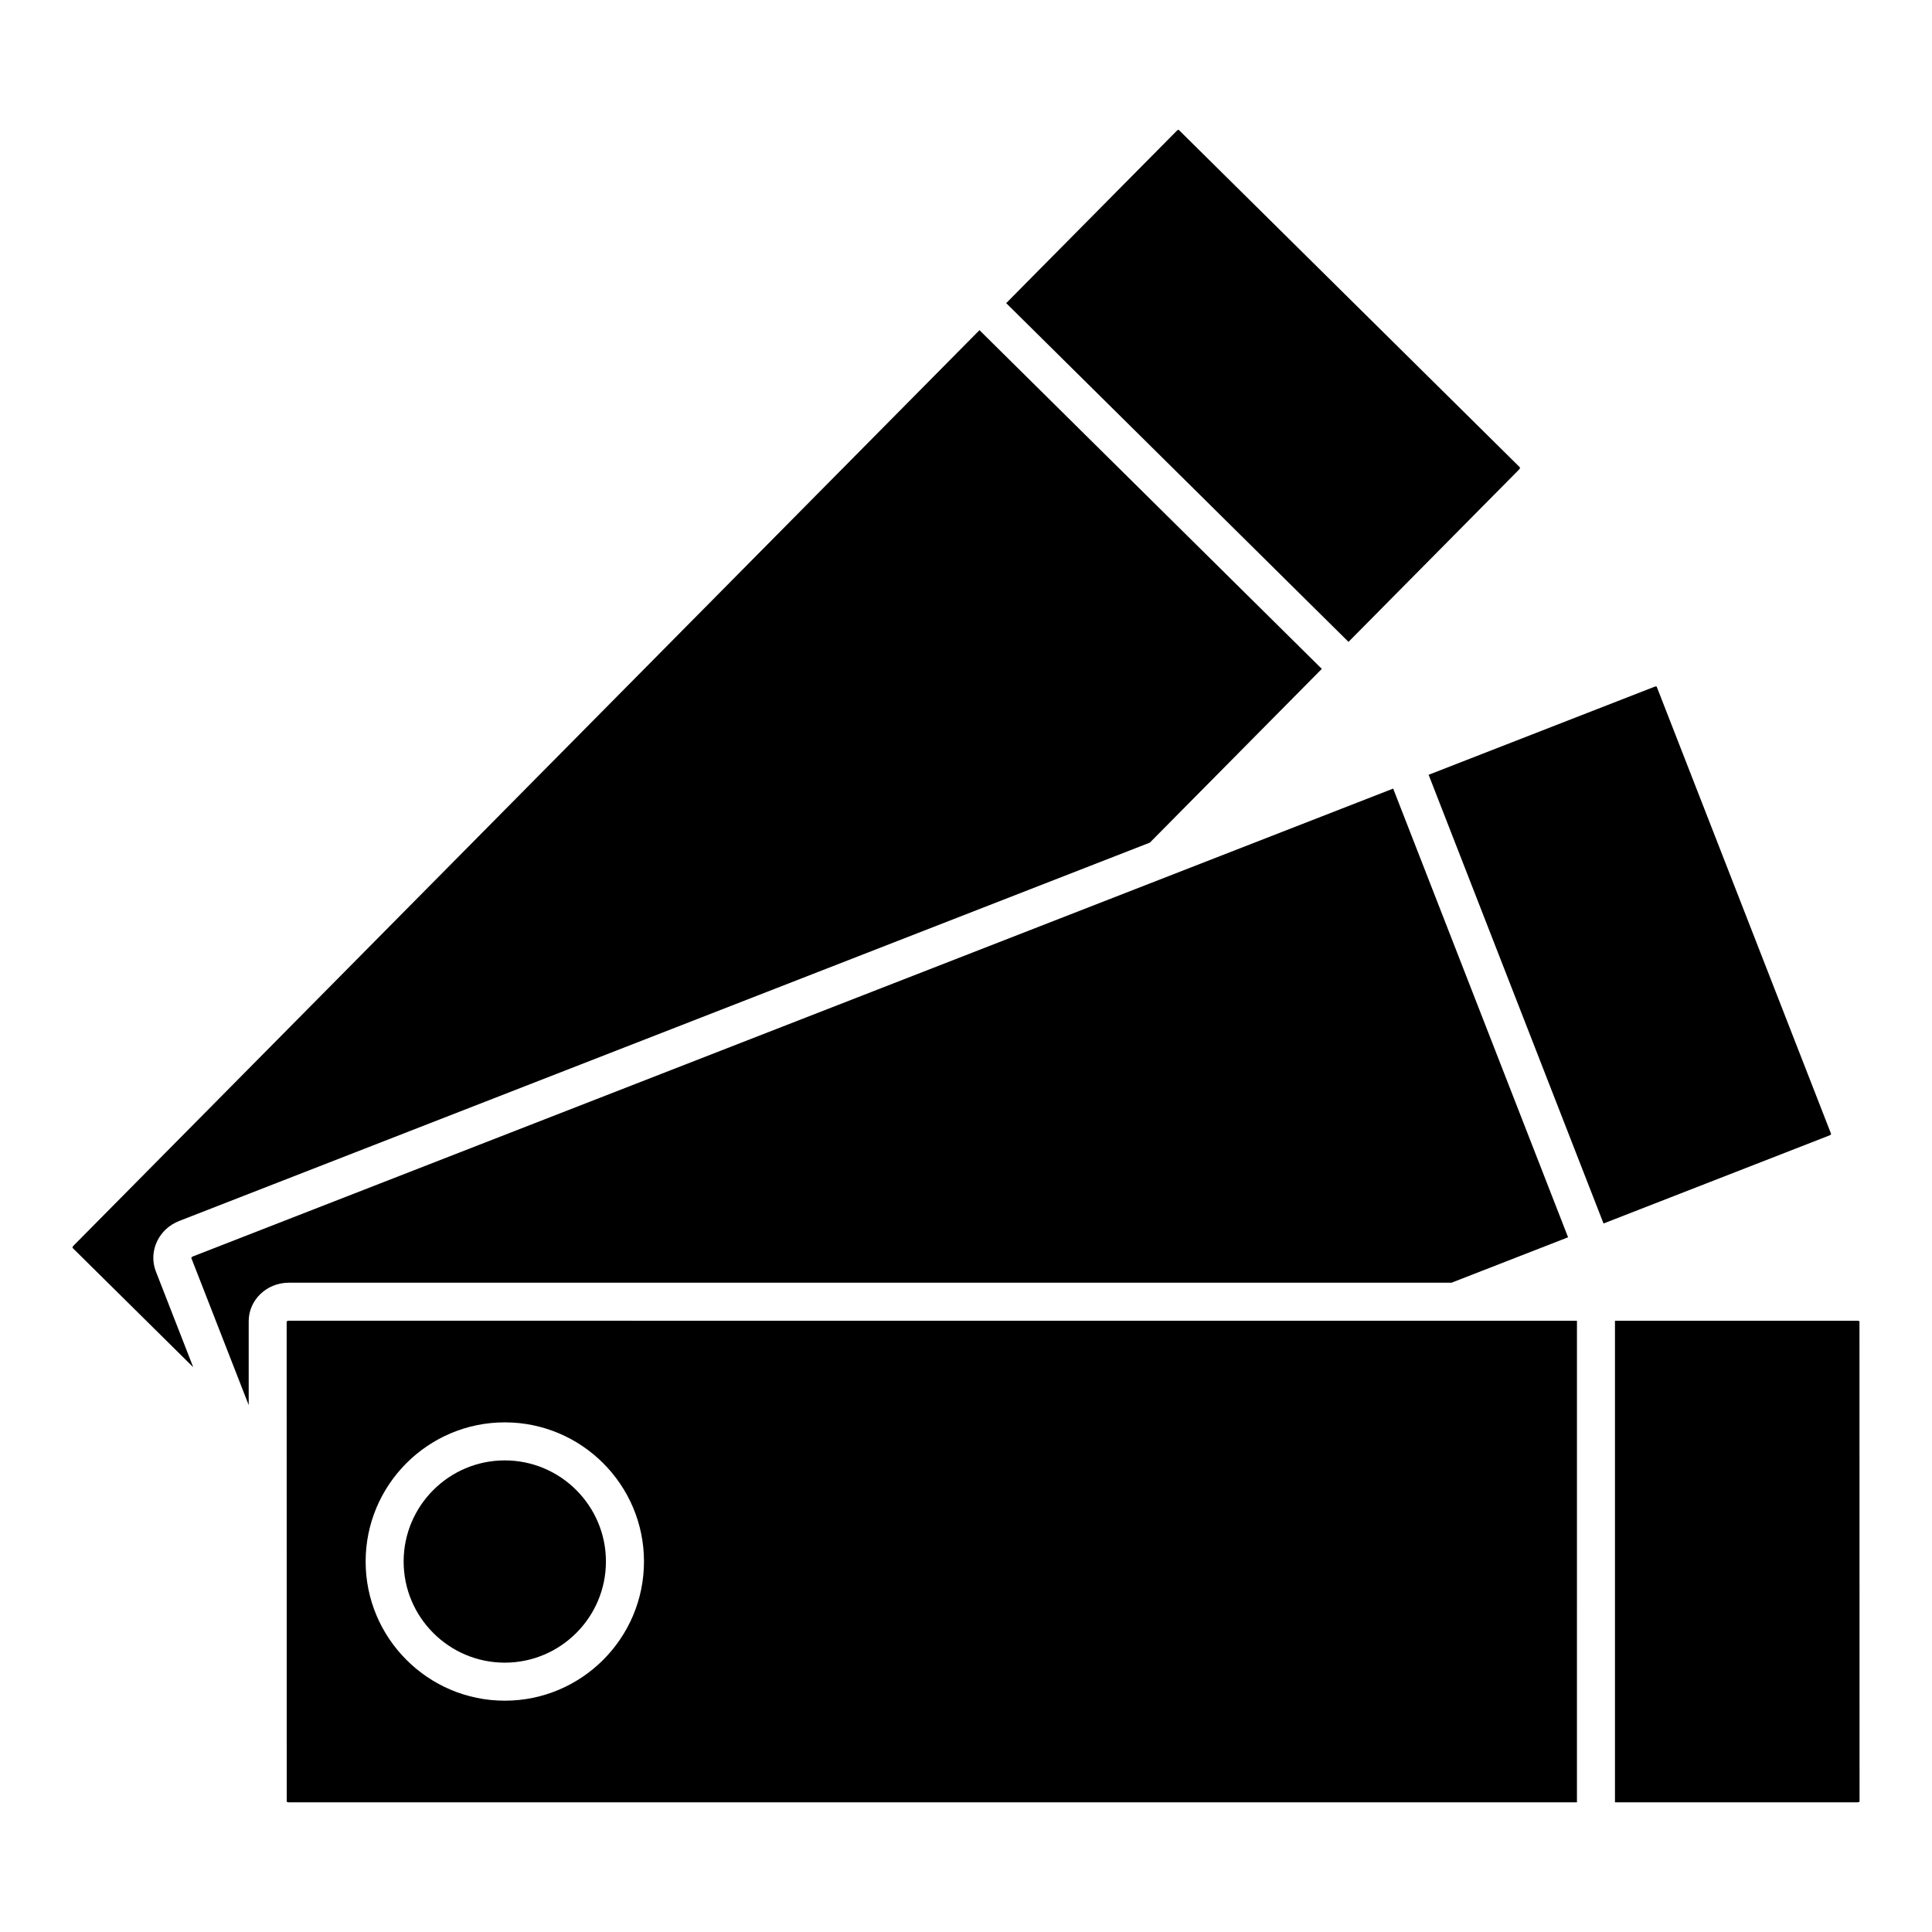
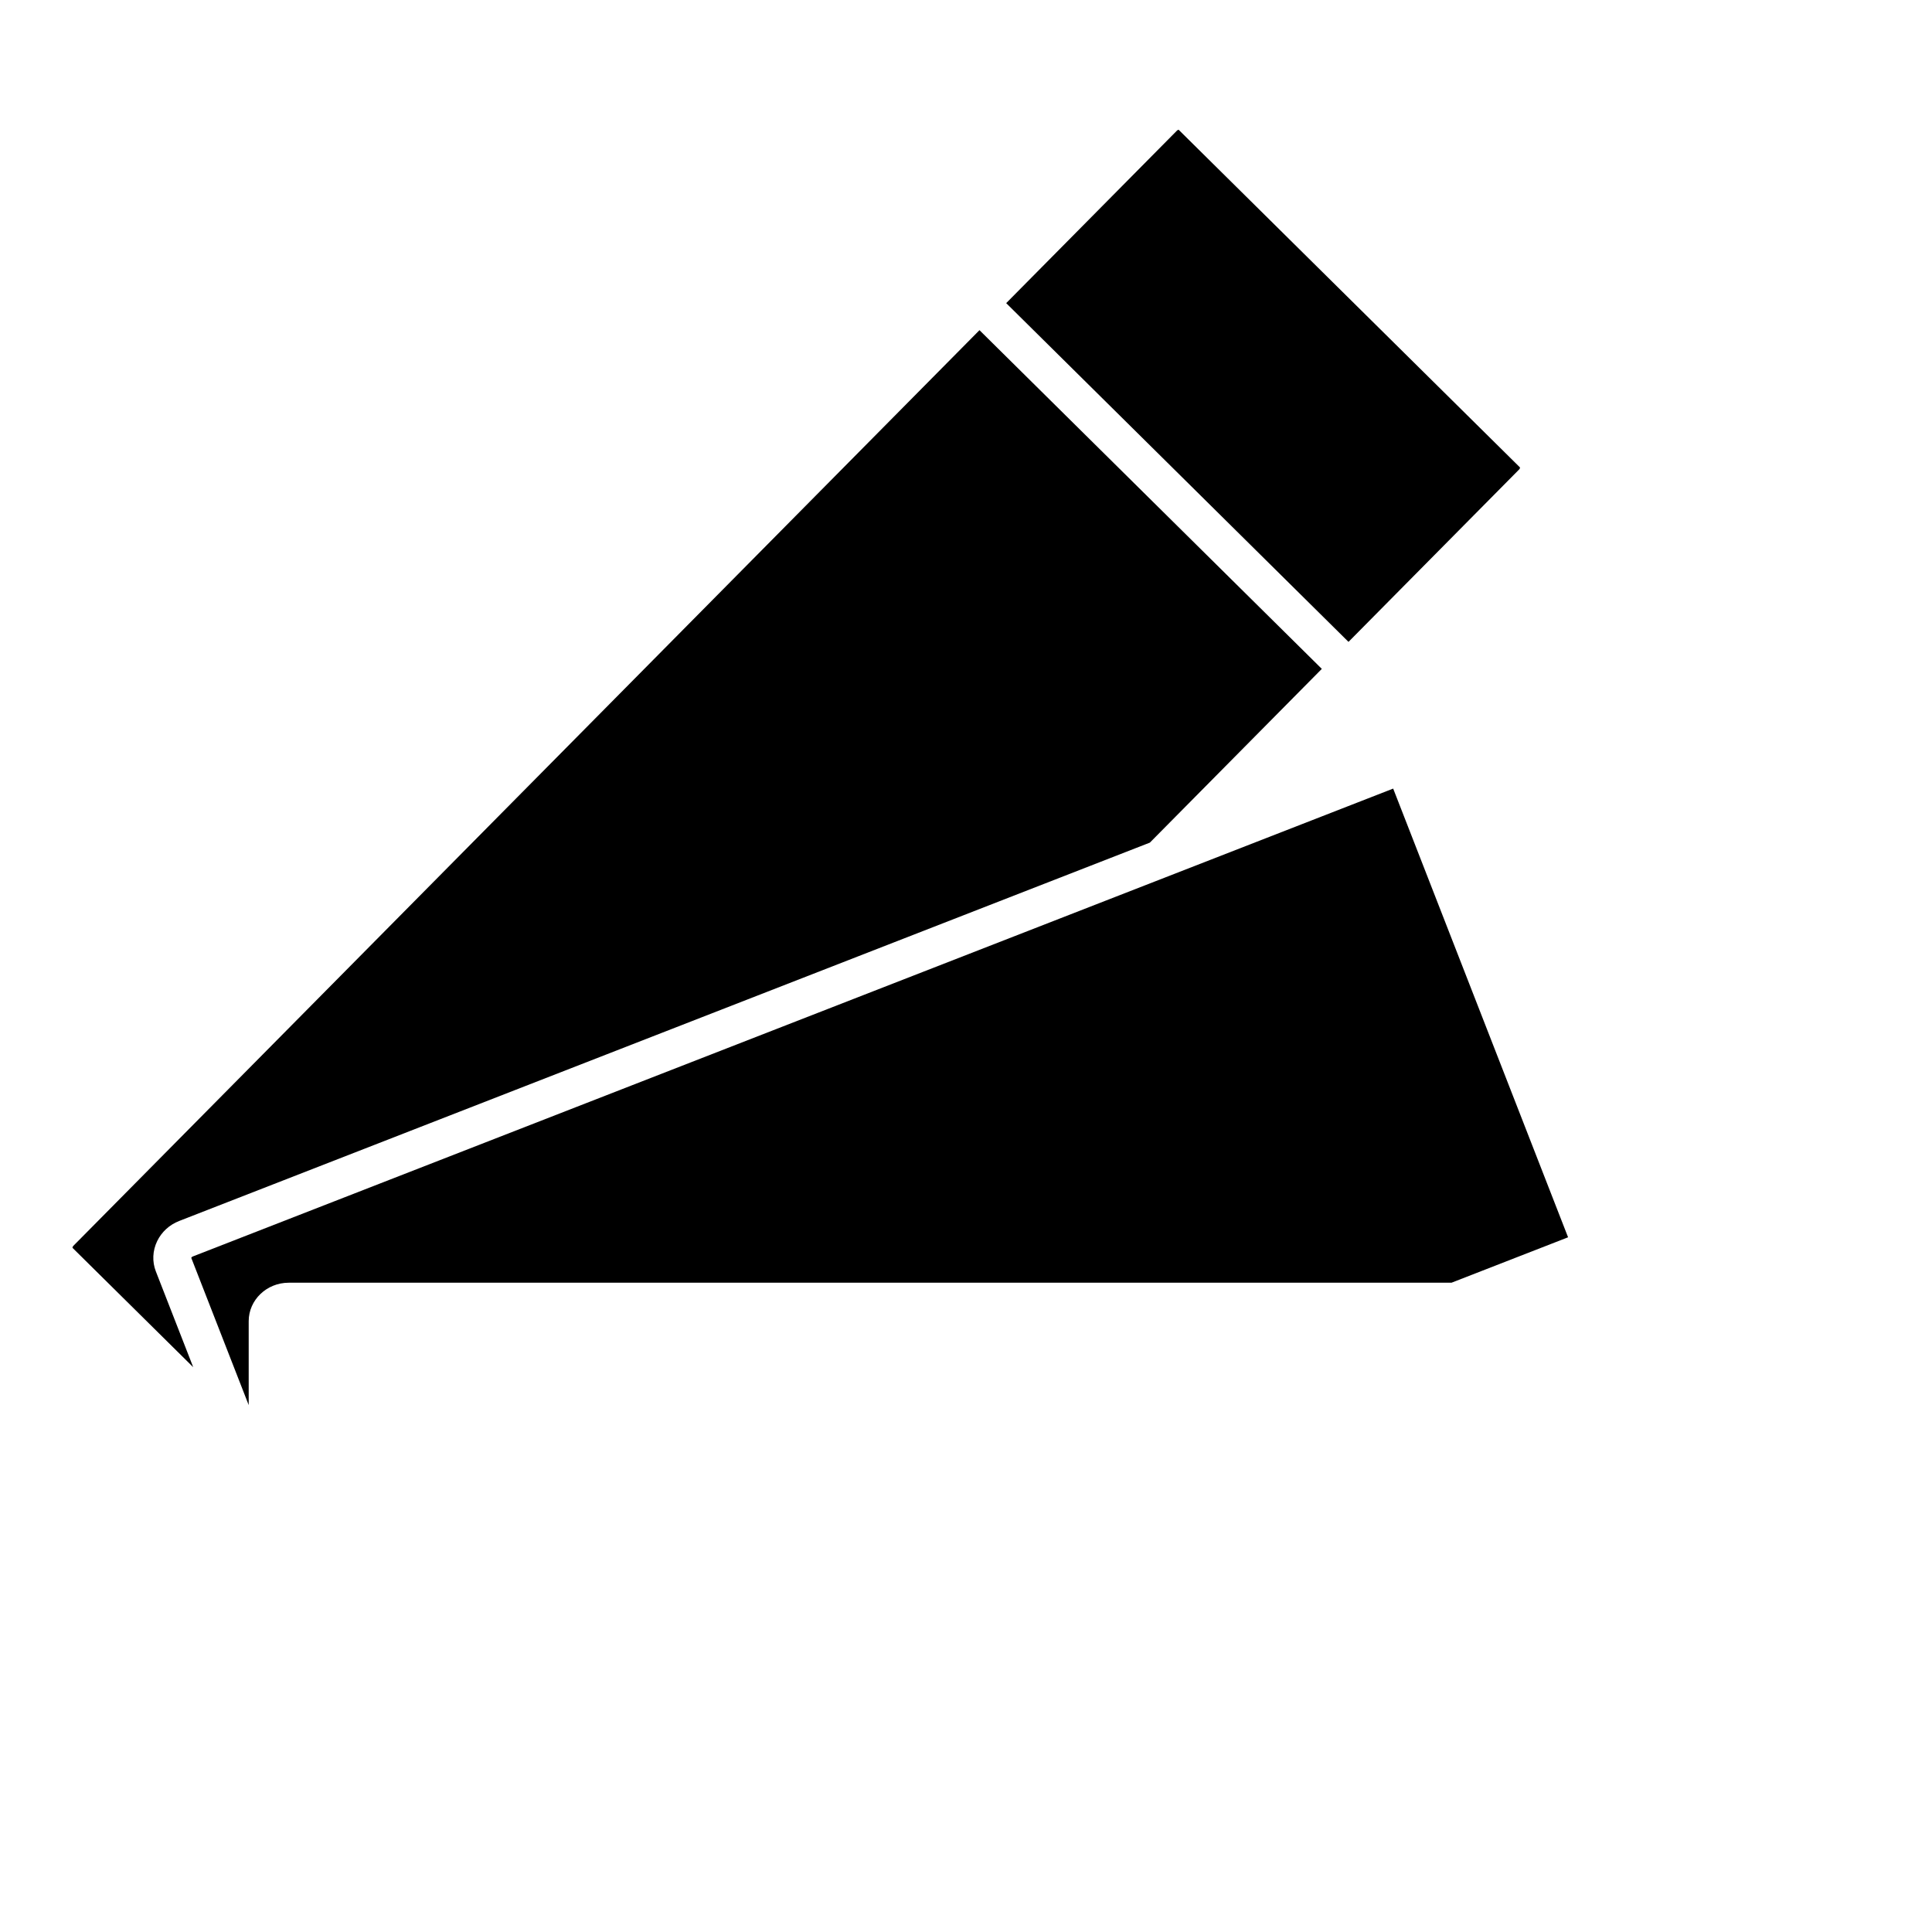
<svg xmlns="http://www.w3.org/2000/svg" fill="#000000" width="800px" height="800px" version="1.1" viewBox="144 144 512 512">
  <g>
    <path d="m528.67 483.93 30.887-12.035-46.352-118.91-318.08 123.98c-0.328 0.125-0.43 0.344-0.434 0.395l15.215 39.004v-22.238c0-5.617 4.758-10.191 10.605-10.191z" />
-     <path d="m636.8 621.42-0.02-127.29c0.004 0.051-0.18-0.117-0.527-0.117h-64.27v127.62h64.266c0.352 0 0.523-0.164 0.551-0.215z" />
-     <path d="m277.77 531.02c-14.781 0-26.801 12.027-26.801 26.801 0 14.777 12.027 26.801 26.801 26.801 14.781 0 26.809-12.027 26.809-26.801 0-14.773-12.027-26.801-26.809-26.801z" />
-     <path d="m220.52 494.01c-0.348 0-0.523 0.168-0.551 0.207l0.02 127.29c0-0.012 0-0.012 0.004-0.012 0.035 0 0.211 0.137 0.523 0.137h341.39l0.004-127.62zm57.258 100.69c-20.34 0-36.879-16.551-36.879-36.879 0-20.34 16.547-36.879 36.879-36.879 20.332 0 36.883 16.539 36.883 36.879 0.004 20.332-16.547 36.879-36.883 36.879z" />
    <path d="m185.3 480.93c-1.004-2.559-0.875-5.492 0.352-8.02 1.18-2.438 3.25-4.328 5.824-5.336l257.25-100.27 45.57-46.043-90.723-89.762-240.12 242.65c-0.246 0.258-0.246 0.492-0.238 0.539l31.992 31.633z" />
-     <path d="m582.85 325.92c-0.102 0-0.227 0.012-0.379 0.07l-59.871 23.336 46.352 118.91 59.883-23.34c0.328-0.125 0.43-0.344 0.434-0.383l-46.246-118.6c-0.008 0.02-0.051 0.004-0.172 0.004z" />
    <path d="m455.87 178.65-45.219 45.684 90.715 89.77 45.211-45.68c0.246-0.246 0.25-0.492 0.238-0.543l-90.488-89.516c0.027 0.035-0.211 0.039-0.457 0.285z" />
  </g>
</svg>